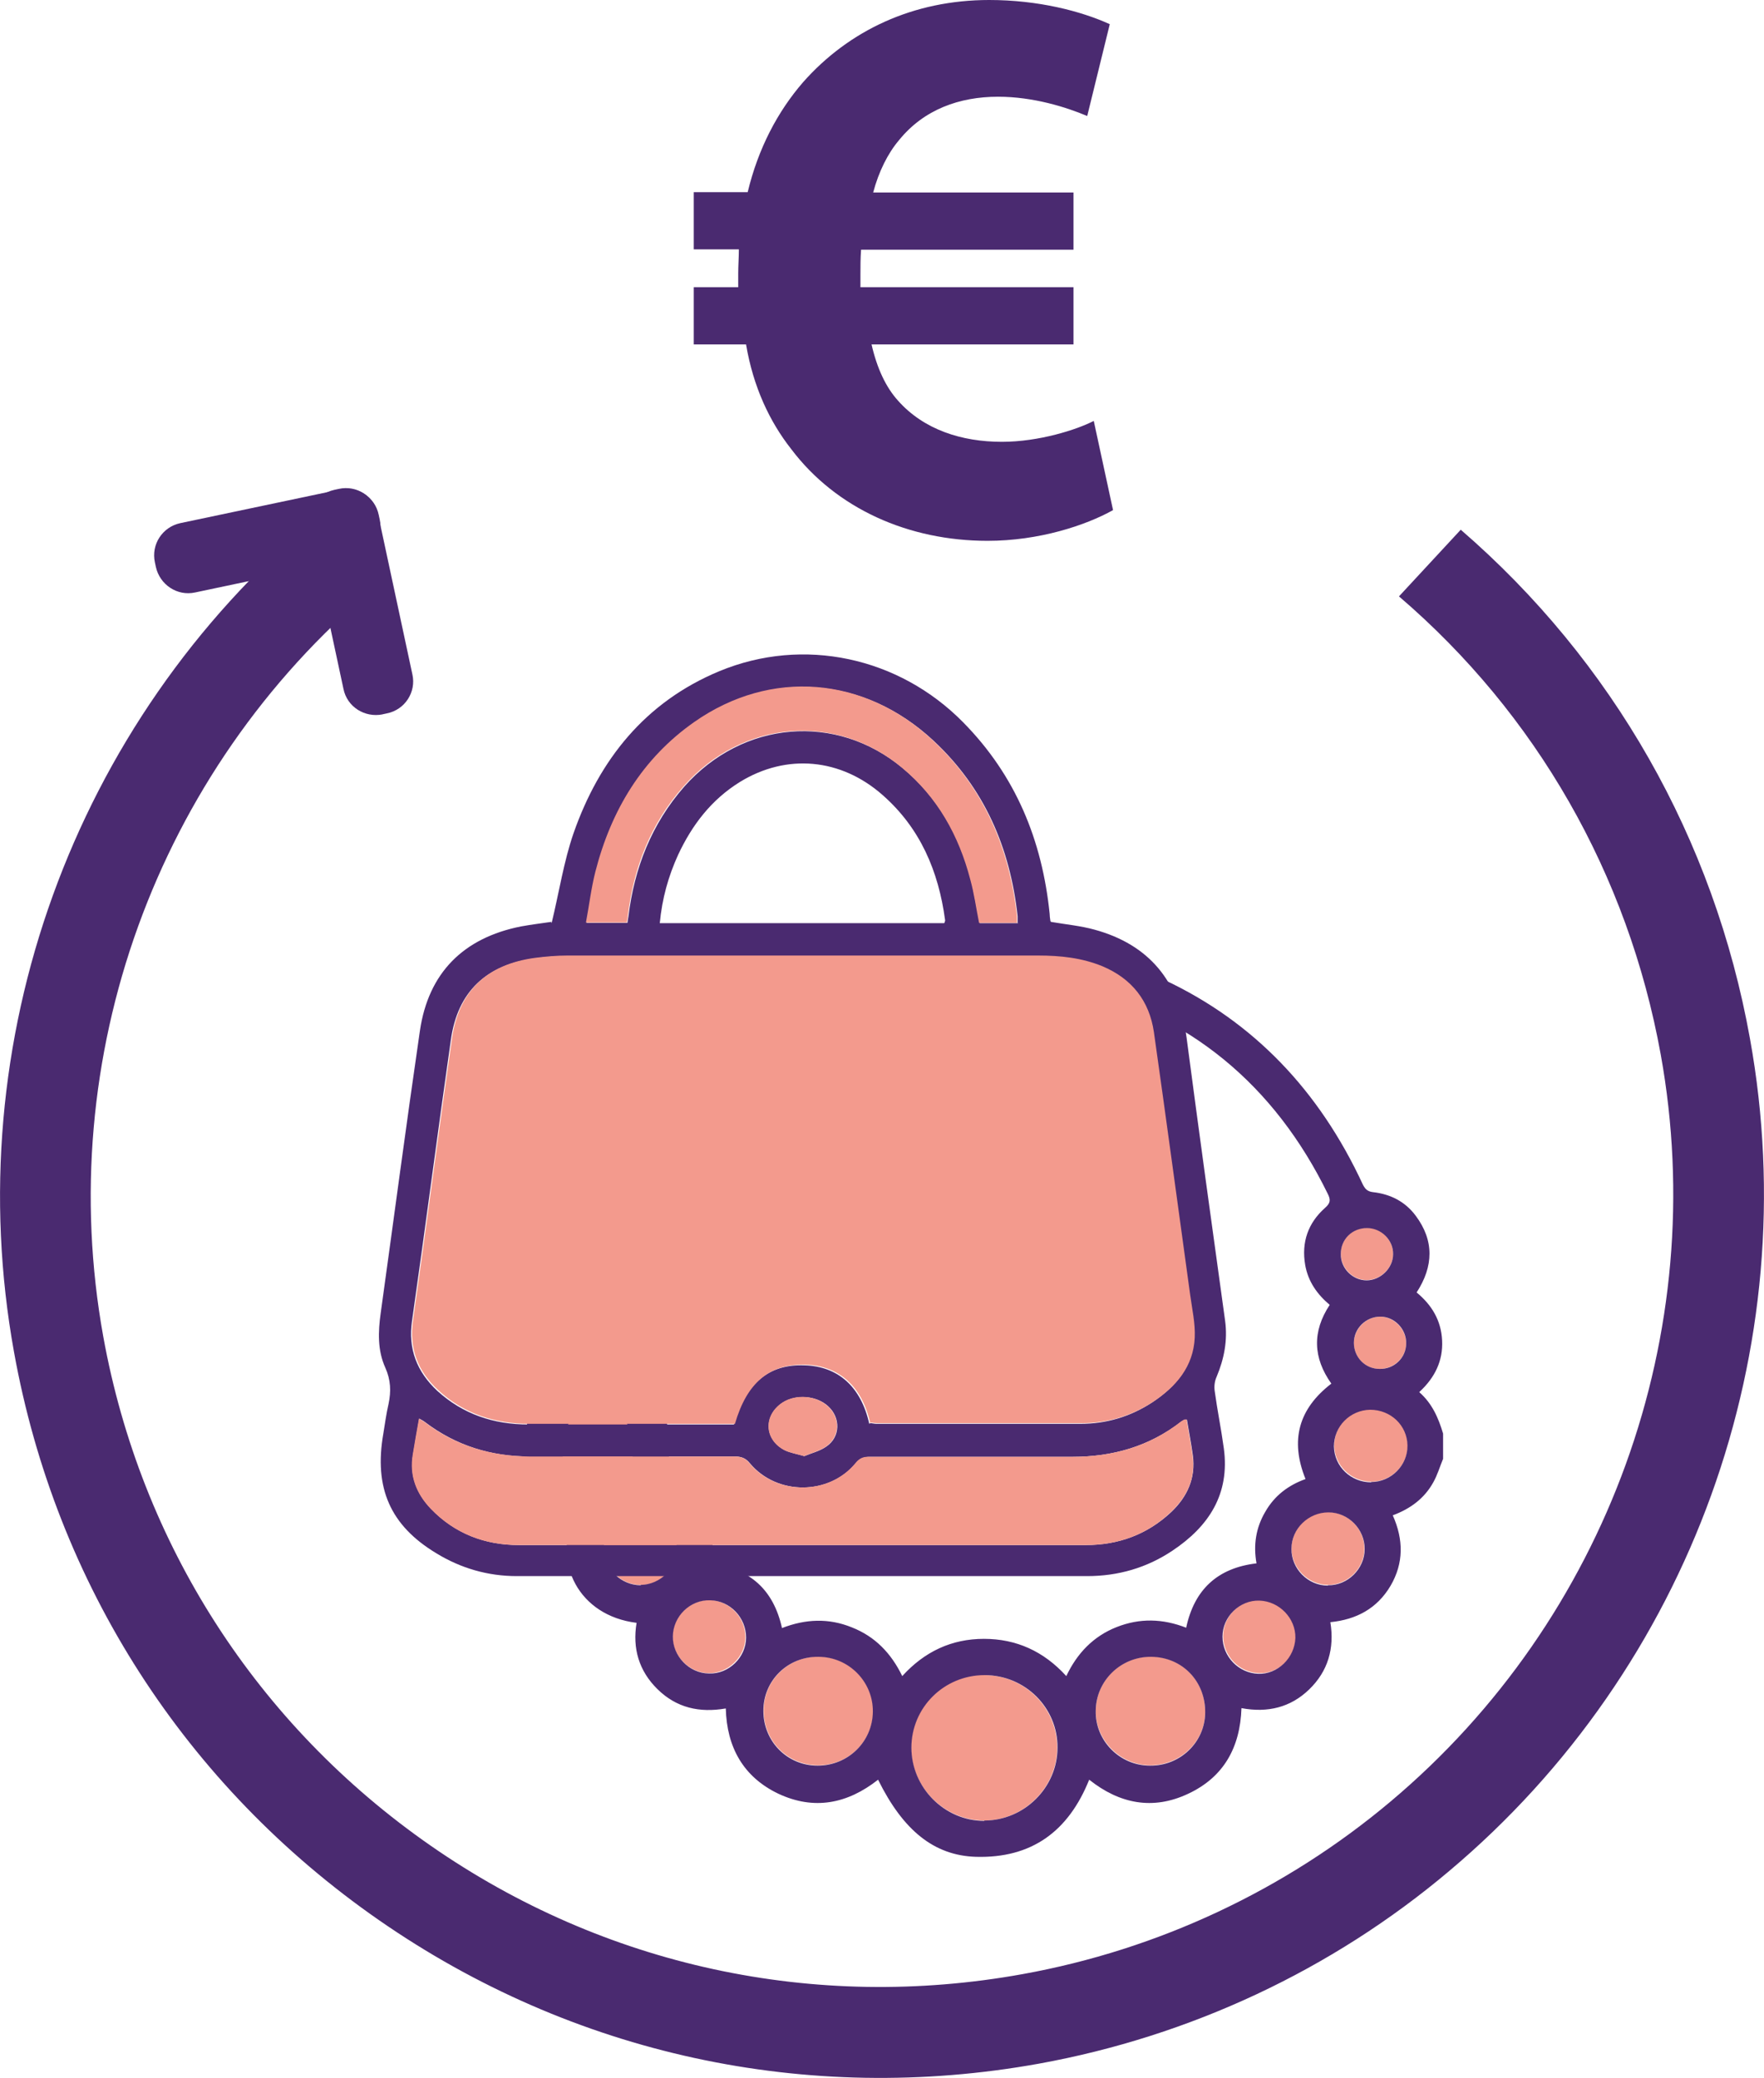
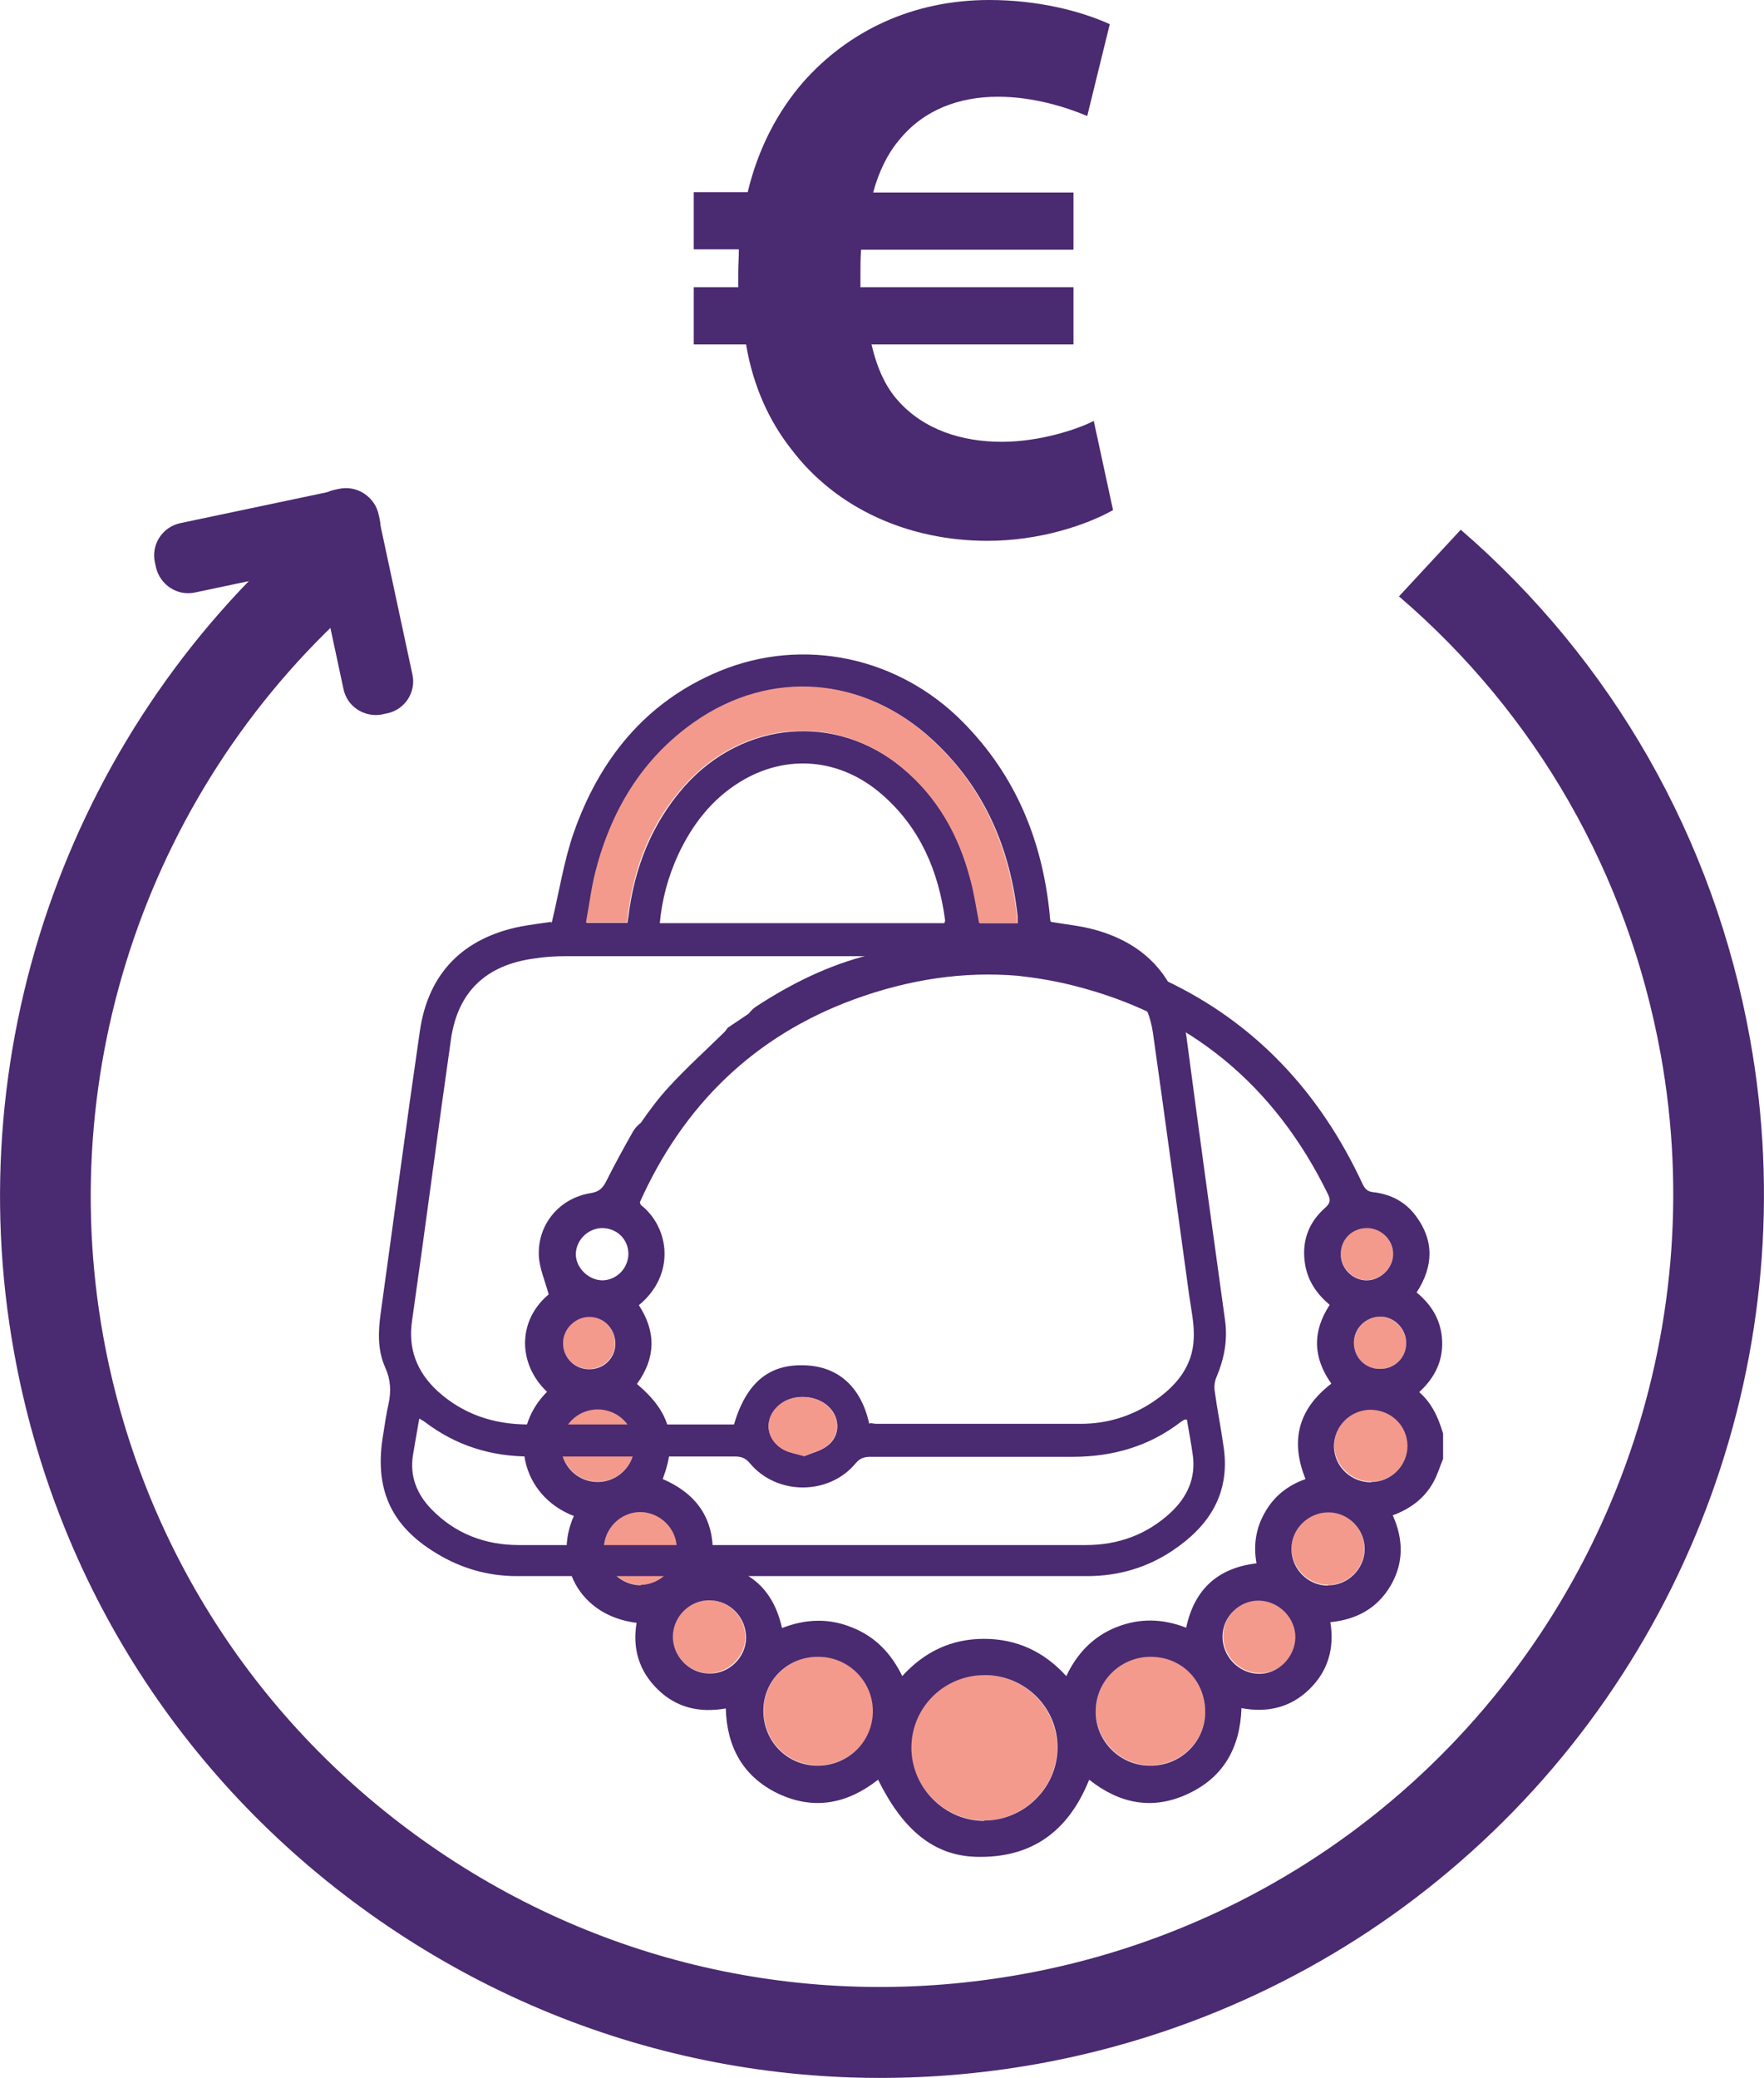
<svg xmlns="http://www.w3.org/2000/svg" id="Capa_2" viewBox="0 0 53.98 63.59">
  <g id="Capa_1-2">
    <path d="m53.55,31.78c-1.1-6.12-4.21-11.56-8.85-15.57l-1.89,2.04c4.2,3.6,7.01,8.5,8.01,14.02,1.54,8.52-1.63,17.28-8.27,22.86-3.21,2.7-7.1,4.53-11.26,5.28-6.36,1.15-12.8-.24-18.11-3.93-5.31-3.69-8.87-9.23-10.02-15.58-1.54-8.53,1.62-17.29,8.26-22.87,0,0,0,0,0,0l-1.79-2.13s0,0,0,0C2.24,22.12-1.29,31.88.43,41.38c1.28,7.1,5.25,13.27,11.17,17.38,5.92,4.11,13.09,5.67,20.19,4.39,4.63-.84,8.97-2.87,12.55-5.89,7.4-6.22,10.93-15.98,9.21-25.48" style="fill:#4a2a70; stroke-width:0px;" />
    <path d="m11.62,15.9c.12.55-.23,1.08-.77,1.2l-4.88,1.03c-.55.12-1.08-.24-1.2-.78l-.03-.14c-.12-.55.23-1.08.77-1.2l4.89-1.03c.54-.12,1.08.23,1.19.78l.03.14Z" style="fill:#4a2a70; stroke-width:0px;" />
    <path d="m11.71,21.86c-.55.11-1.09-.23-1.2-.78l-1.05-4.9c-.12-.54.23-1.07.77-1.19l.14-.03c.55-.12,1.08.23,1.2.78l1.05,4.9c.12.54-.23,1.08-.78,1.19l-.14.03Z" style="fill:#4a2a70; stroke-width:0px;" />
    <path d="m34.06,15.61c-.84.47-2.27.94-3.84.94-2.41,0-4.63-.98-6.01-2.81-.66-.84-1.16-1.9-1.38-3.2h-1.6v-1.75h1.36v-.42c0-.25.02-.49.02-.74h-1.38v-1.75h1.65c.32-1.33.91-2.46,1.7-3.37,1.4-1.58,3.37-2.51,5.69-2.51,1.5,0,2.81.34,3.69.74l-.69,2.81c-.64-.27-1.65-.59-2.73-.59-1.18,0-2.27.39-3.03,1.33-.34.4-.62.96-.79,1.6h6.13v1.75h-6.5c-.02.25-.02.52-.02.76v.39h6.52v1.75h-6.18c.17.74.44,1.31.81,1.72.79.89,1.95,1.26,3.18,1.26,1.13,0,2.29-.37,2.81-.64l.59,2.73Z" style="fill:#4a2a70; stroke-width:0px;" />
    <path d="m30.12,51.25c-1.24,0-2.24.99-2.24,2.22,0,1.22,1.01,2.23,2.23,2.24,1.22,0,2.24-1.01,2.24-2.23,0-1.23-1-2.22-2.23-2.22Z" style="fill:#f39a8d; stroke-width:0px;" />
    <path d="m35.23,50.69c-.93,0-1.68.72-1.7,1.65-.01.91.74,1.67,1.66,1.68.92,0,1.68-.71,1.69-1.62.01-.96-.71-1.7-1.65-1.71Z" style="fill:#f39a8d; stroke-width:0px;" />
    <path d="m25.05,50.69c-.93,0-1.68.73-1.68,1.65,0,.94.72,1.67,1.66,1.68.93,0,1.68-.73,1.69-1.65.01-.91-.74-1.67-1.67-1.68Z" style="fill:#f39a8d; stroke-width:0px;" />
    <path d="m41.94,43.12c-.62,0-1.12.51-1.11,1.12.01.61.52,1.1,1.14,1.1.61,0,1.12-.52,1.11-1.12-.01-.62-.51-1.1-1.14-1.09Z" style="fill:#f39a8d; stroke-width:0px;" />
    <path d="m19.59,46.26c-.61,0-1.11.52-1.1,1.13,0,.61.52,1.12,1.13,1.11.61,0,1.12-.53,1.11-1.13-.01-.61-.52-1.11-1.13-1.1Z" style="fill:#f39a8d; stroke-width:0px;" />
    <path d="m40.65,46.26c-.61,0-1.12.5-1.13,1.11,0,.61.5,1.12,1.11,1.13.61,0,1.12-.5,1.12-1.11,0-.61-.5-1.12-1.11-1.12Z" style="fill:#f39a8d; stroke-width:0px;" />
    <path d="m19.41,44.23c0-.61-.5-1.11-1.12-1.11-.62,0-1.12.49-1.12,1.11,0,.61.51,1.11,1.12,1.11.62,0,1.12-.5,1.12-1.11Z" style="fill:#f39a8d; stroke-width:0px;" />
    <path d="m21.72,48.96c-.6-.01-1.12.49-1.14,1.1-.01.6.49,1.12,1.1,1.14.6.01,1.13-.5,1.13-1.1,0-.61-.49-1.12-1.1-1.14Z" style="fill:#f39a8d; stroke-width:0px;" />
    <path d="m38.56,48.96c-.6-.02-1.13.49-1.13,1.1,0,.61.48,1.12,1.1,1.14.6.02,1.12-.49,1.14-1.1.02-.6-.49-1.12-1.1-1.14Z" style="fill:#f39a8d; stroke-width:0px;" />
    <path d="m18.01,41.89c.45,0,.81-.34.81-.78,0-.44-.35-.81-.79-.82-.43,0-.81.36-.81.79,0,.44.35.8.79.81Z" style="fill:#f39a8d; stroke-width:0px;" />
    <path d="m41.43,41.09c0,.45.34.8.79.8.44,0,.81-.35.81-.78,0-.43-.36-.81-.79-.82-.43,0-.8.36-.81.8Z" style="fill:#f39a8d; stroke-width:0px;" />
-     <path d="m18.43,39.17c.44,0,.79-.38.79-.82,0-.45-.36-.79-.81-.78-.44,0-.81.37-.8.81,0,.43.39.8.82.79Z" style="fill:#f39a8d; stroke-width:0px;" />
    <path d="m41.82,39.17c.43,0,.81-.37.81-.8,0-.43-.36-.8-.8-.8-.45,0-.8.34-.8.79,0,.44.36.81.79.81Z" style="fill:#f39a8d; stroke-width:0px;" />
    <path d="m43.45,42.58c.46-.43.71-.94.68-1.56-.03-.62-.32-1.09-.78-1.47.52-.8.54-1.59-.03-2.35-.32-.43-.77-.66-1.31-.72-.16-.02-.23-.09-.3-.22-1.34-2.9-3.36-4.99-6.05-6.26h0c-1.45-.7-2.92-1.11-4.42-1.24-.05-.01-.1-.03-.14-.04h-1.98c-.05.02-.1.04-.15.05-.12.02-.24.04-.36.06-.37.05-.75.12-1.13.2-.29.05-.59.11-.87.19-1.25.31-2.4.88-3.47,1.58-.1.07-.17.14-.23.22-.21.14-.43.29-.64.43-.03.04-.06.09-.1.13-.57.56-1.17,1.1-1.71,1.69-.31.34-.59.71-.85,1.09-.08.06-.16.14-.23.25-.29.51-.57,1.02-.83,1.54-.11.22-.23.32-.47.36-.96.15-1.64.96-1.59,1.93.02.38.19.76.3,1.17-.96.8-.95,2.13-.05,2.98-1.24,1.24-.8,3.18.82,3.8-.64,1.43.14,3.05,1.92,3.27-.13.78.07,1.47.64,2.03.58.57,1.28.73,2.09.59.03,1.19.54,2.1,1.61,2.61,1.09.51,2.11.31,3.05-.43.77,1.56,1.72,2.32,2.99,2.36,1.72.05,2.84-.79,3.47-2.36.93.74,1.95.94,3.03.43,1.09-.51,1.59-1.42,1.63-2.62.8.15,1.5-.02,2.07-.57.58-.56.78-1.26.65-2.06.8-.08,1.43-.42,1.84-1.11.41-.7.4-1.42.07-2.16.54-.2.97-.52,1.24-1.01.13-.23.2-.48.3-.72v-.77c-.14-.47-.33-.92-.73-1.27Zm-.42-1.47c0,.44-.37.79-.81.78-.45,0-.79-.36-.79-.8,0-.44.37-.8.81-.8.43,0,.8.38.79.82Zm-1.2-3.53c.44,0,.81.37.8.8,0,.43-.39.8-.81.8-.43,0-.8-.37-.79-.81,0-.45.35-.79.8-.79Zm-23.41,0c.45,0,.8.33.81.78,0,.44-.35.81-.79.82-.42,0-.81-.37-.82-.79,0-.43.36-.8.8-.81Zm-.38,2.72c.44,0,.79.37.79.82,0,.44-.36.79-.81.78-.44,0-.8-.37-.79-.81,0-.43.39-.8.81-.79Zm-.87,3.94c0-.61.5-1.11,1.12-1.11.62,0,1.12.49,1.12,1.11,0,.61-.51,1.11-1.12,1.11-.62,0-1.12-.5-1.12-1.11Zm2.44,4.27c-.61,0-1.12-.5-1.13-1.11,0-.61.49-1.12,1.1-1.13.61,0,1.12.49,1.13,1.1.01.61-.49,1.12-1.11,1.13Zm2.08,2.7c-.61-.01-1.11-.54-1.1-1.14.01-.61.53-1.12,1.14-1.1.61.01,1.1.53,1.1,1.14,0,.61-.53,1.12-1.13,1.1Zm3.33,2.82c-.93,0-1.66-.74-1.66-1.68,0-.93.75-1.66,1.68-1.65.93,0,1.68.76,1.67,1.68-.01.92-.76,1.65-1.69,1.65Zm5.1,1.69c-1.22,0-2.23-1.02-2.23-2.24,0-1.23,1-2.22,2.24-2.22,1.24,0,2.24,1,2.23,2.22,0,1.22-1.02,2.23-2.24,2.23Zm5.07-1.69c-.93,0-1.68-.77-1.66-1.68.01-.92.77-1.66,1.7-1.65.95.01,1.66.75,1.65,1.71-.01.9-.76,1.63-1.69,1.62Zm1.11-4.22c-.72-.28-1.42-.3-2.13-.02-.71.28-1.21.8-1.54,1.5-.69-.76-1.53-1.14-2.52-1.14-.99,0-1.82.39-2.5,1.14-.34-.7-.83-1.21-1.54-1.49-.71-.29-1.42-.26-2.14.02-.26-1.18-.99-1.82-2.14-1.96.14-1.26-.38-2.11-1.51-2.6.46-1.23.23-2.05-.79-2.91.58-.79.59-1.6.06-2.41,1.13-.93.94-2.37.07-3.06-.02-.02-.03-.05-.04-.09,1.33-2.97,3.5-5.09,6.56-6.21,1.7-.62,3.37-.86,5.01-.72.55.06,1.1.15,1.66.29,3.59.89,6.19,3.05,7.82,6.38.09.18.09.28-.08.43-.52.46-.73,1.05-.61,1.75.09.51.37.9.75,1.22-.54.82-.51,1.62.05,2.41-1,.77-1.27,1.73-.79,2.92-.53.19-.95.51-1.23,1-.29.49-.37,1.02-.27,1.58-1.19.14-1.9.8-2.15,1.96Zm2.21,1.41c-.61-.02-1.1-.53-1.1-1.14,0-.61.53-1.12,1.13-1.1.61.02,1.11.54,1.1,1.14-.02.61-.54,1.12-1.14,1.1Zm2.12-2.7c-.61,0-1.12-.52-1.11-1.13,0-.61.52-1.11,1.13-1.11.61,0,1.11.51,1.11,1.12,0,.61-.52,1.12-1.12,1.11Zm1.33-3.16c-.62,0-1.13-.48-1.14-1.1,0-.61.49-1.11,1.11-1.12.63,0,1.13.48,1.14,1.09.01.61-.5,1.12-1.11,1.12Z" style="fill:#4a2a70; stroke-width:0px;" />
    <path d="m16.88,28.25c.23-.95.37-1.88.67-2.75.79-2.26,2.2-4.02,4.46-4.96,2.58-1.07,5.5-.43,7.46,1.56,1.61,1.63,2.42,3.61,2.65,5.86,0,.07.01.13.02.2,0,.03.02.05.02.05.46.08.91.12,1.34.24,1.67.46,2.58,1.58,2.81,3.3.38,2.89.78,5.78,1.18,8.67.08.6-.03,1.16-.26,1.71-.06.13-.08.29-.06.43.08.59.2,1.17.28,1.76.19,1.4-.46,2.39-1.57,3.13-.79.53-1.67.78-2.61.78-5.82,0-11.64,0-17.46,0-.88,0-1.71-.24-2.46-.7-1.41-.85-1.91-2-1.62-3.66.05-.3.09-.61.16-.91.08-.38.07-.73-.1-1.11-.24-.53-.22-1.1-.14-1.67.4-2.88.78-5.76,1.2-8.64.26-1.77,1.33-2.84,3.09-3.19.33-.06.66-.1.93-.14Zm9.75,15.3c.06,0,.12.02.19.02,2.08,0,4.17,0,6.25,0,.79,0,1.52-.22,2.18-.65.71-.47,1.25-1.08,1.28-1.97.02-.44-.08-.88-.14-1.31-.37-2.68-.73-5.36-1.11-8.04-.14-.96-.67-1.64-1.57-2.01-.63-.27-1.29-.33-1.97-.33-4.8,0-9.6,0-14.41,0-.33,0-.65.02-.98.07-1.48.2-2.34,1.02-2.55,2.47-.41,2.87-.78,5.74-1.19,8.61-.13.87.15,1.57.77,2.15.79.72,1.73,1.03,2.79,1.03,1.93,0,3.86,0,5.79,0,.17,0,.34,0,.5,0,.38-1.28,1.07-1.85,2.16-1.81,1.03.03,1.73.66,1.98,1.79Zm9.68-.11s-.05,0-.06,0c-.03.02-.07.04-.1.06-.98.76-2.1,1.08-3.33,1.08-2.06,0-4.13,0-6.19,0-.18,0-.31.04-.44.19-.81.99-2.41,1-3.24.01-.13-.16-.26-.21-.46-.21-2.09,0-4.19,0-6.28,0-1.18,0-2.25-.33-3.2-1.05-.05-.04-.11-.07-.18-.11-.07.39-.13.75-.19,1.1-.11.65.11,1.2.55,1.66.73.76,1.65,1.11,2.69,1.11,5.78,0,11.56,0,17.35,0,.99,0,1.87-.32,2.6-1,.5-.47.77-1.05.67-1.76-.05-.36-.12-.72-.18-1.08Zm-7.41-15.2s.03-.07.02-.09c-.2-1.49-.76-2.81-1.91-3.82-1.28-1.13-2.94-1.28-4.37-.4-.87.54-1.46,1.31-1.89,2.23-.3.66-.49,1.34-.56,2.09h8.7Zm2.24,0c0-.09,0-.15,0-.2-.23-2.1-1.02-3.93-2.58-5.38-2.11-1.96-4.97-2.18-7.29-.56-1.61,1.12-2.55,2.7-3.03,4.58-.13.5-.19,1.02-.29,1.56h1.25c.01-.08.02-.13.03-.19.18-1.49.71-2.84,1.71-3.98,1.79-2.02,4.64-2.27,6.69-.56,1.08.9,1.73,2.06,2.08,3.41.11.43.18.88.27,1.33h1.18Zm-6.53,16.32c.21-.09.47-.15.67-.29.44-.29.45-.89.06-1.24-.36-.33-.98-.37-1.39-.11-.59.39-.57,1.13.07,1.46.17.08.36.11.6.18Z" style="fill:#4a2a70; stroke-width:0px;" />
-     <path d="m26.63,43.55c-.25-1.13-.96-1.76-1.98-1.79-1.1-.03-1.79.54-2.16,1.81-.16,0-.33,0-.5,0-1.93,0-3.86,0-5.79,0-1.06,0-2.01-.31-2.79-1.03-.62-.57-.9-1.27-.77-2.15.41-2.87.78-5.74,1.19-8.61.21-1.45,1.06-2.27,2.55-2.47.32-.04.65-.07.98-.07,4.8,0,9.6,0,14.41,0,.68,0,1.34.07,1.97.33.9.38,1.43,1.06,1.57,2.01.38,2.68.74,5.36,1.11,8.04.06.44.16.88.14,1.31-.04.89-.57,1.5-1.28,1.97-.66.43-1.39.65-2.18.65-2.08,0-4.17,0-6.25,0-.06,0-.13-.01-.19-.02Z" style="fill:#f39a8d; stroke-width:0px;" />
-     <path d="m36.31,43.44c.06.37.13.72.18,1.08.11.71-.16,1.28-.67,1.76-.73.69-1.61,1-2.6,1-5.78,0-11.56,0-17.35,0-1.04,0-1.96-.35-2.69-1.11-.44-.46-.66-1.01-.55-1.66.06-.36.12-.72.19-1.1.08.05.13.08.18.11.94.72,2.02,1.04,3.2,1.05,2.09,0,4.19,0,6.28,0,.2,0,.33.05.46.21.83.99,2.43.98,3.24-.01.13-.16.25-.2.44-.19,2.06,0,4.13,0,6.19,0,1.23,0,2.35-.31,3.33-1.08.03-.02.06-.04.1-.06,0,0,.02,0,.06,0Z" style="fill:#f39a8d; stroke-width:0px;" />
    <path d="m31.14,28.24h-1.18c-.09-.45-.15-.9-.27-1.33-.35-1.34-1-2.51-2.08-3.41-2.04-1.71-4.9-1.47-6.69.56-1.01,1.14-1.53,2.49-1.71,3.98,0,.06-.02.11-.03.19h-1.25c.1-.53.16-1.05.29-1.56.48-1.87,1.43-3.46,3.03-4.58,2.33-1.63,5.19-1.4,7.29.56,1.56,1.45,2.35,3.29,2.58,5.38,0,.06,0,.11,0,.2Z" style="fill:#f39a8d; stroke-width:0px;" />
    <path d="m24.61,44.56c-.24-.07-.43-.1-.6-.18-.63-.32-.66-1.07-.07-1.46.41-.27,1.03-.22,1.39.11.39.35.38.94-.06,1.24-.21.14-.46.2-.67.29Z" style="fill:#f39a8d; stroke-width:0px;" />
  </g>
</svg>